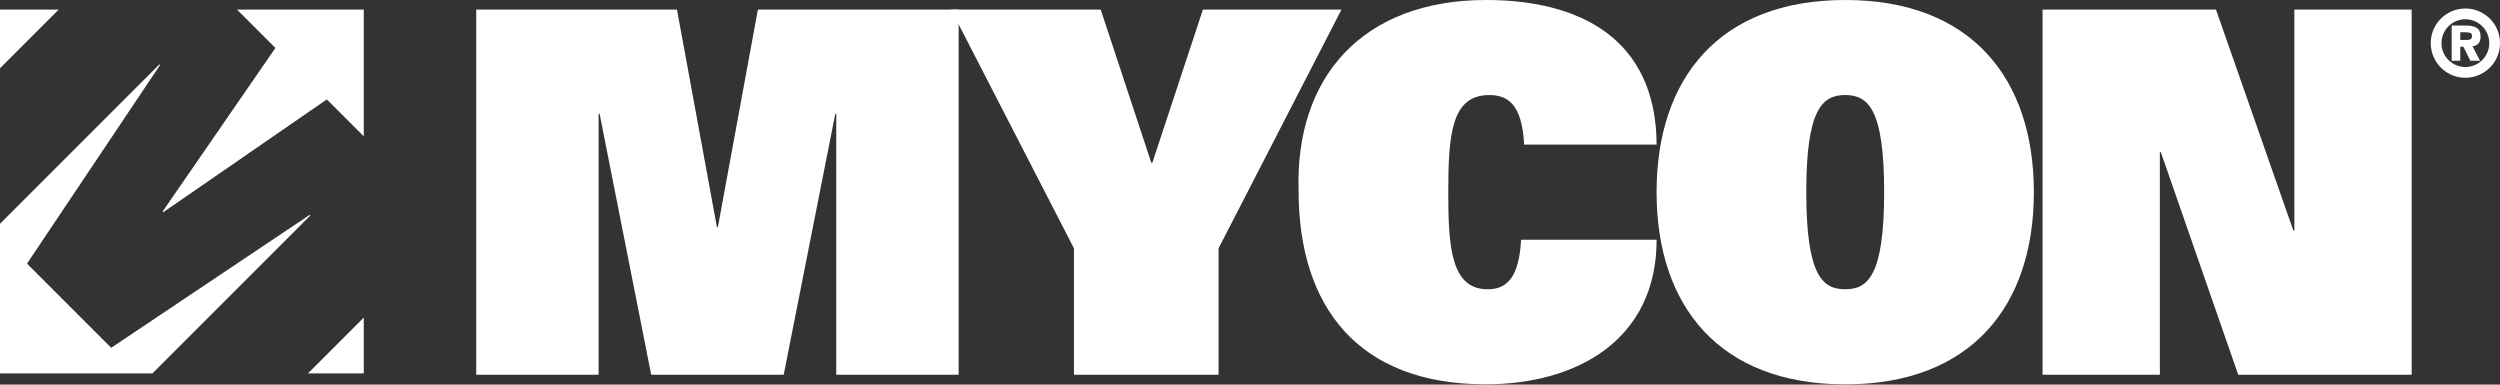
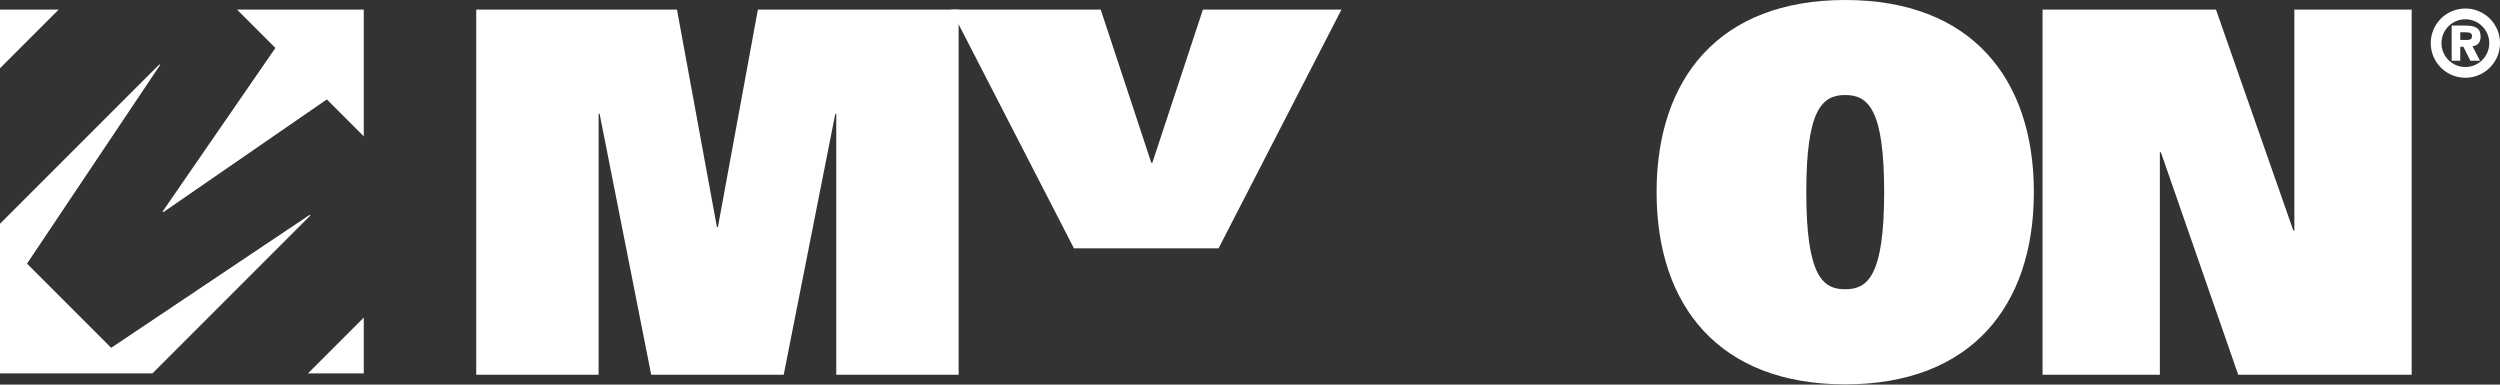
<svg xmlns="http://www.w3.org/2000/svg" width="650" height="100" viewBox="0 0 650 100" fill="none">
  <rect x="0" y="0" width="650" height="100" fill="#333333" stroke="none" />
  <path d="M0 2.501V17.745L15.245 2.501H0ZM94.579 82.575L80.075 97.08H94.579V82.575ZM80.545 55.847L63.469 67.281L28.909 90.428L7.022 68.541L31.68 31.73L41.613 16.905L41.443 16.735L2.511 55.667L0 58.178V97.08H39.642L41.823 94.889L80.705 56.007L80.545 55.847Z" fill="white" />
  <path d="M42.273 55.007L42.443 55.177L84.976 25.848L94.579 35.451V2.501H61.629L71.602 12.474L42.273 55.007Z" fill="white" />
  <path d="M217.437 29.589H217.177L203.762 97.43H169.312L155.898 29.589H155.638V97.43H123.818V2.501H176.014L186.397 59.038H186.657L197.05 2.501H249.246V97.43H217.427V29.589H217.437Z" fill="white" />
-   <path d="M279.226 64.56L247.276 2.501H286.188L299.342 42.333H299.602L312.756 2.501H348.777L316.827 64.56V97.43H279.226V64.56Z" fill="white" />
-   <path d="M430.723 62.319C430.723 88.487 409.816 99.921 386.279 99.921C353.019 99.921 337.634 79.674 337.634 49.565C336.714 19.986 354.329 0 386.409 0C410.336 0 430.583 9.733 430.723 37.602H396.272C395.742 26.818 391.801 24.718 387.199 24.718C377.466 24.718 376.546 34.711 376.546 49.965C376.546 64.43 377.336 75.213 386.799 75.213C391.661 75.213 394.952 72.322 395.482 62.329H430.723V62.319Z" fill="white" />
+   <path d="M279.226 64.56L247.276 2.501H286.188L299.342 42.333H299.602L312.756 2.501H348.777L316.827 64.56H279.226V64.56Z" fill="white" />
  <path d="M479.757 0C512.498 0 528.803 20.376 528.803 49.965C528.803 79.555 512.498 99.931 479.757 99.931C447.017 99.931 430.712 79.555 430.712 49.965C430.712 20.376 447.017 0 479.757 0ZM479.757 75.203C485.539 75.203 489.881 71.912 489.881 49.955C489.881 28.529 485.809 24.708 479.757 24.708C473.716 24.708 469.634 28.519 469.634 49.955C469.634 71.922 473.976 75.203 479.757 75.203ZM531.063 2.501H576.157L596.273 59.958H596.533V2.501H627.033V97.43H581.939L561.823 39.582H561.563V97.43H531.063V2.501Z" fill="white" />
  <path d="M640.997 2.211C642.778 2.211 644.519 2.739 645.999 3.728C647.48 4.717 648.634 6.123 649.315 7.768C649.996 9.413 650.175 11.223 649.827 12.97C649.48 14.716 648.622 16.32 647.363 17.579C646.104 18.838 644.5 19.696 642.754 20.043C641.007 20.391 639.197 20.212 637.552 19.531C635.907 18.849 634.501 17.696 633.512 16.215C632.523 14.735 631.995 12.994 631.995 11.213C631.995 6.242 636.016 2.211 640.997 2.211ZM640.997 17.425C644.428 17.425 647.209 14.655 647.209 11.223C647.209 7.792 644.438 5.012 640.997 5.012C637.566 5.012 634.786 7.782 634.786 11.223C634.786 14.645 637.556 17.425 640.997 17.425ZM637.436 6.642H640.967C643.788 6.642 644.949 7.422 644.949 9.533C644.949 10.903 644.328 11.874 642.838 12.024L644.809 15.795H642.298L640.477 12.144H639.667V15.795H637.436V6.642ZM639.667 8.393V10.383H641.448C642.518 10.383 642.728 9.953 642.728 9.293C642.728 8.723 642.298 8.393 641.067 8.393H639.667Z" fill="white" />
</svg>